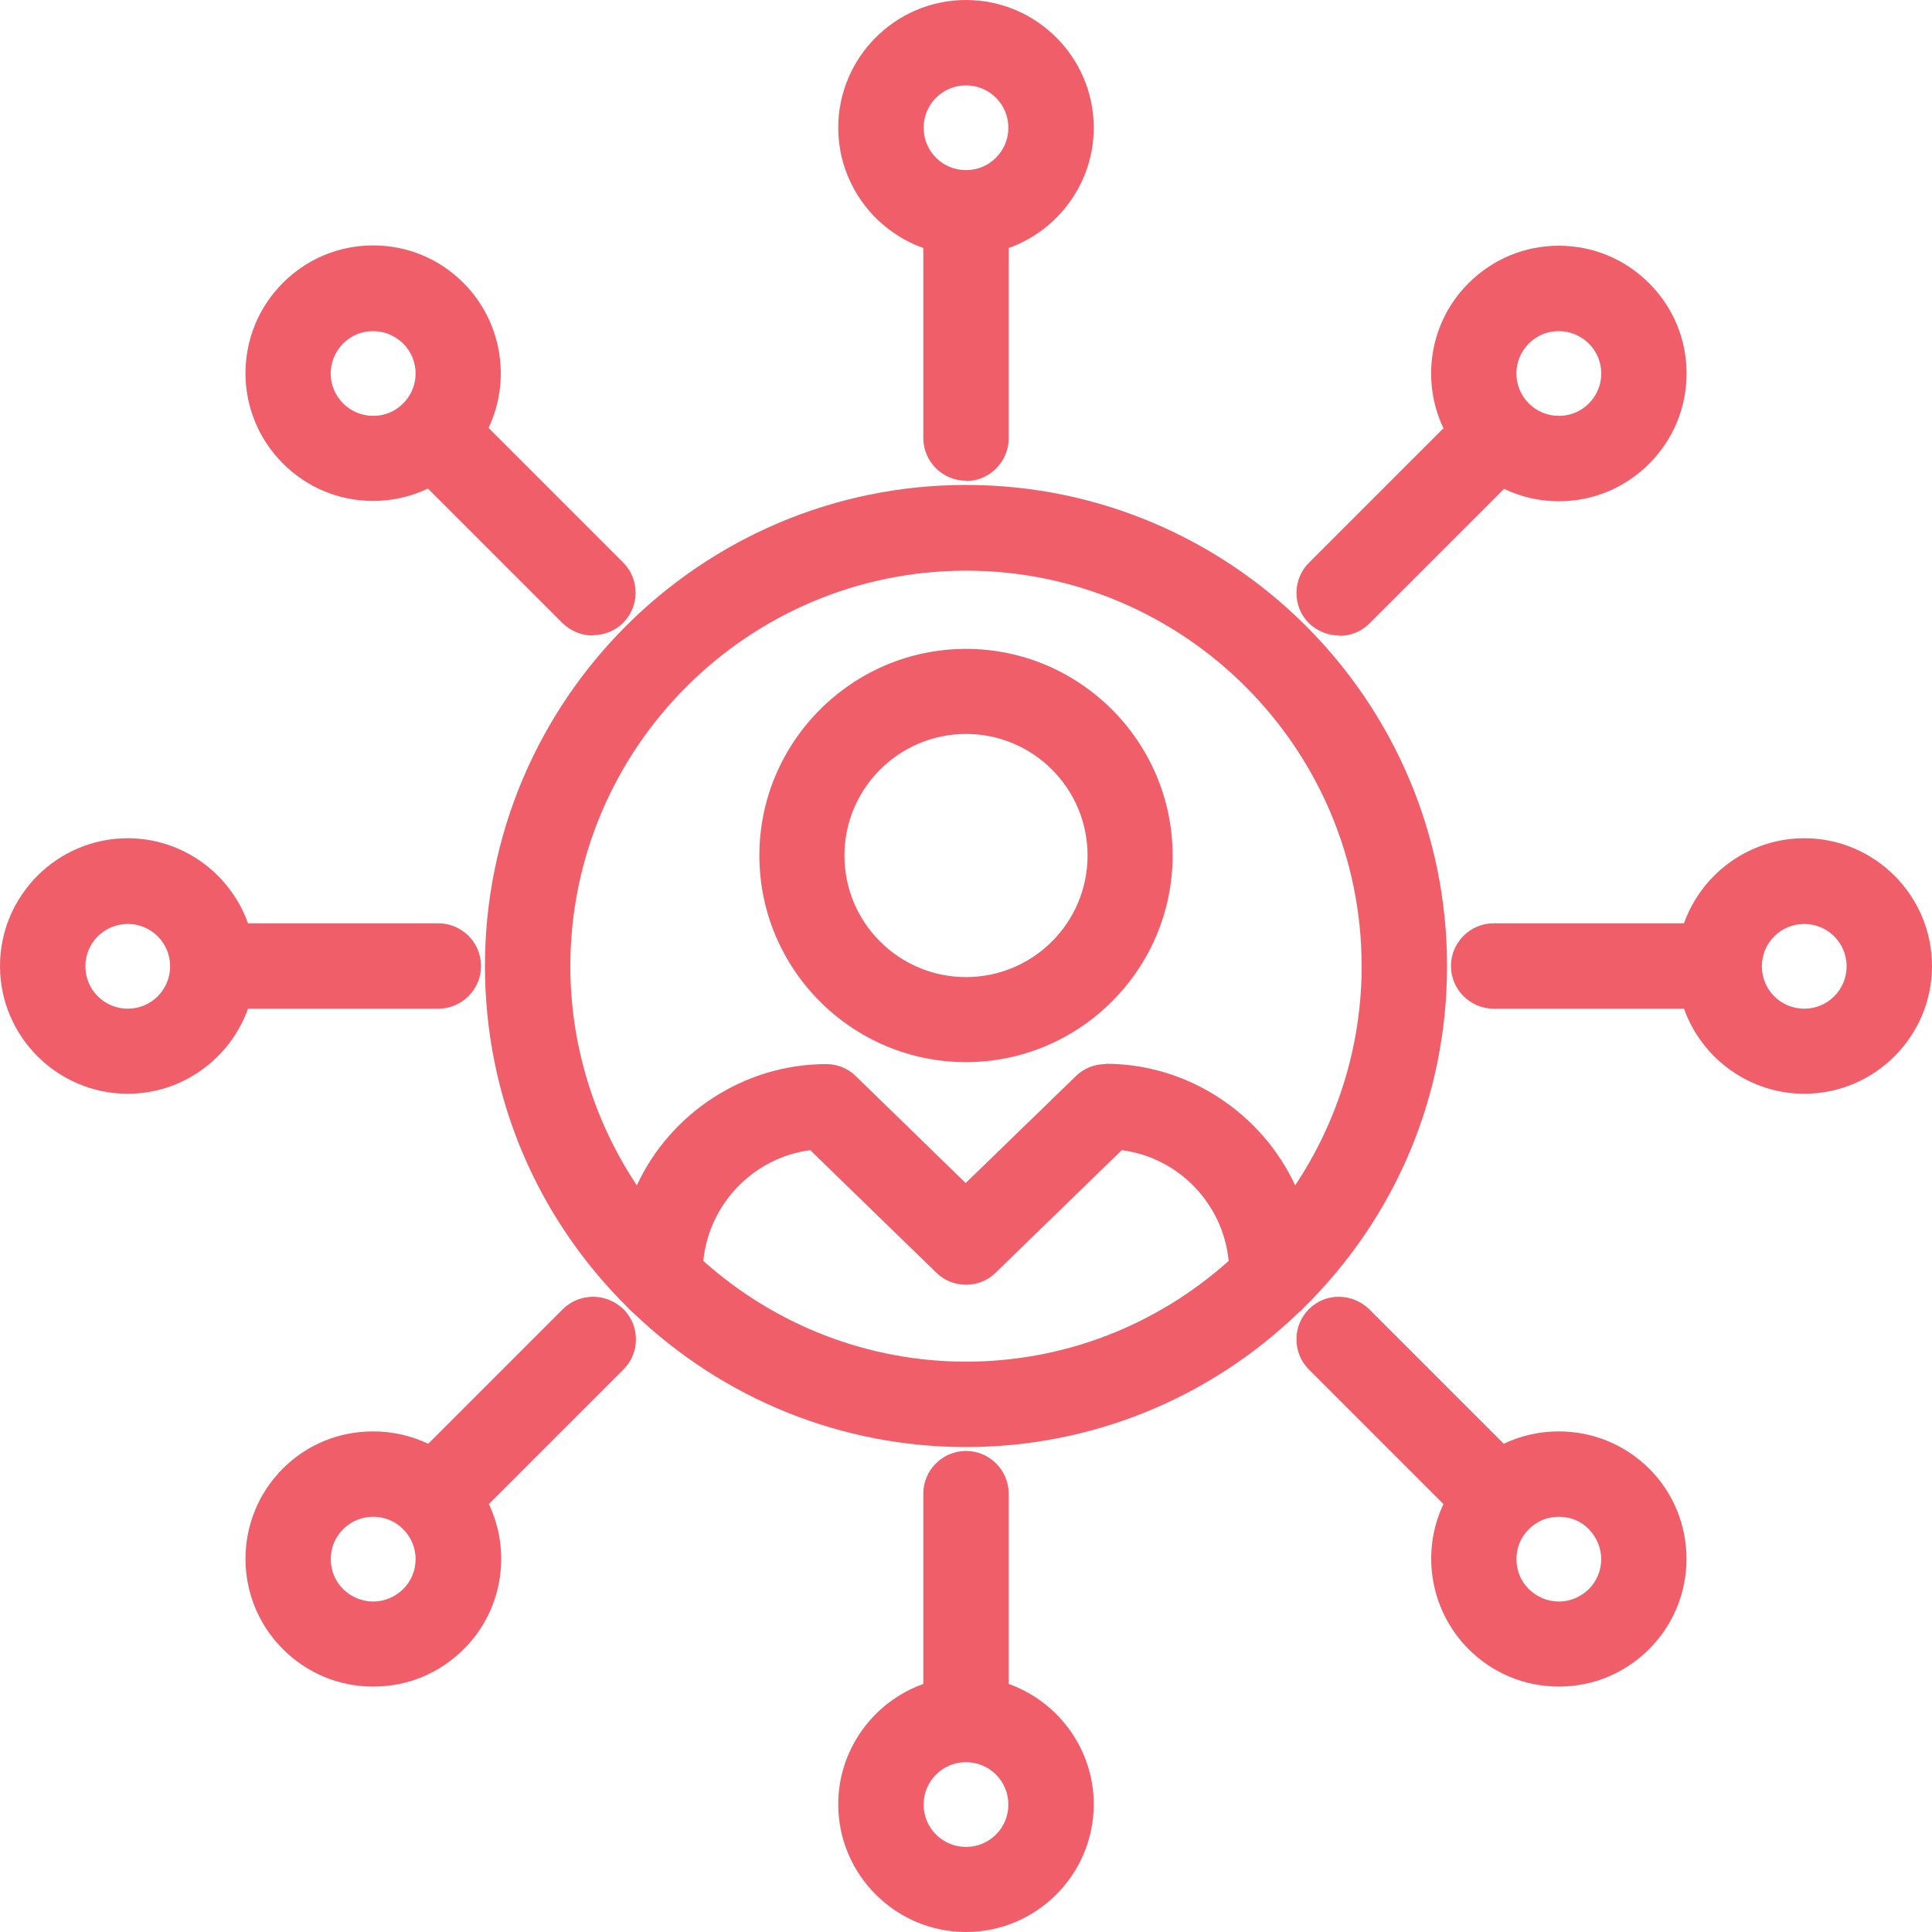
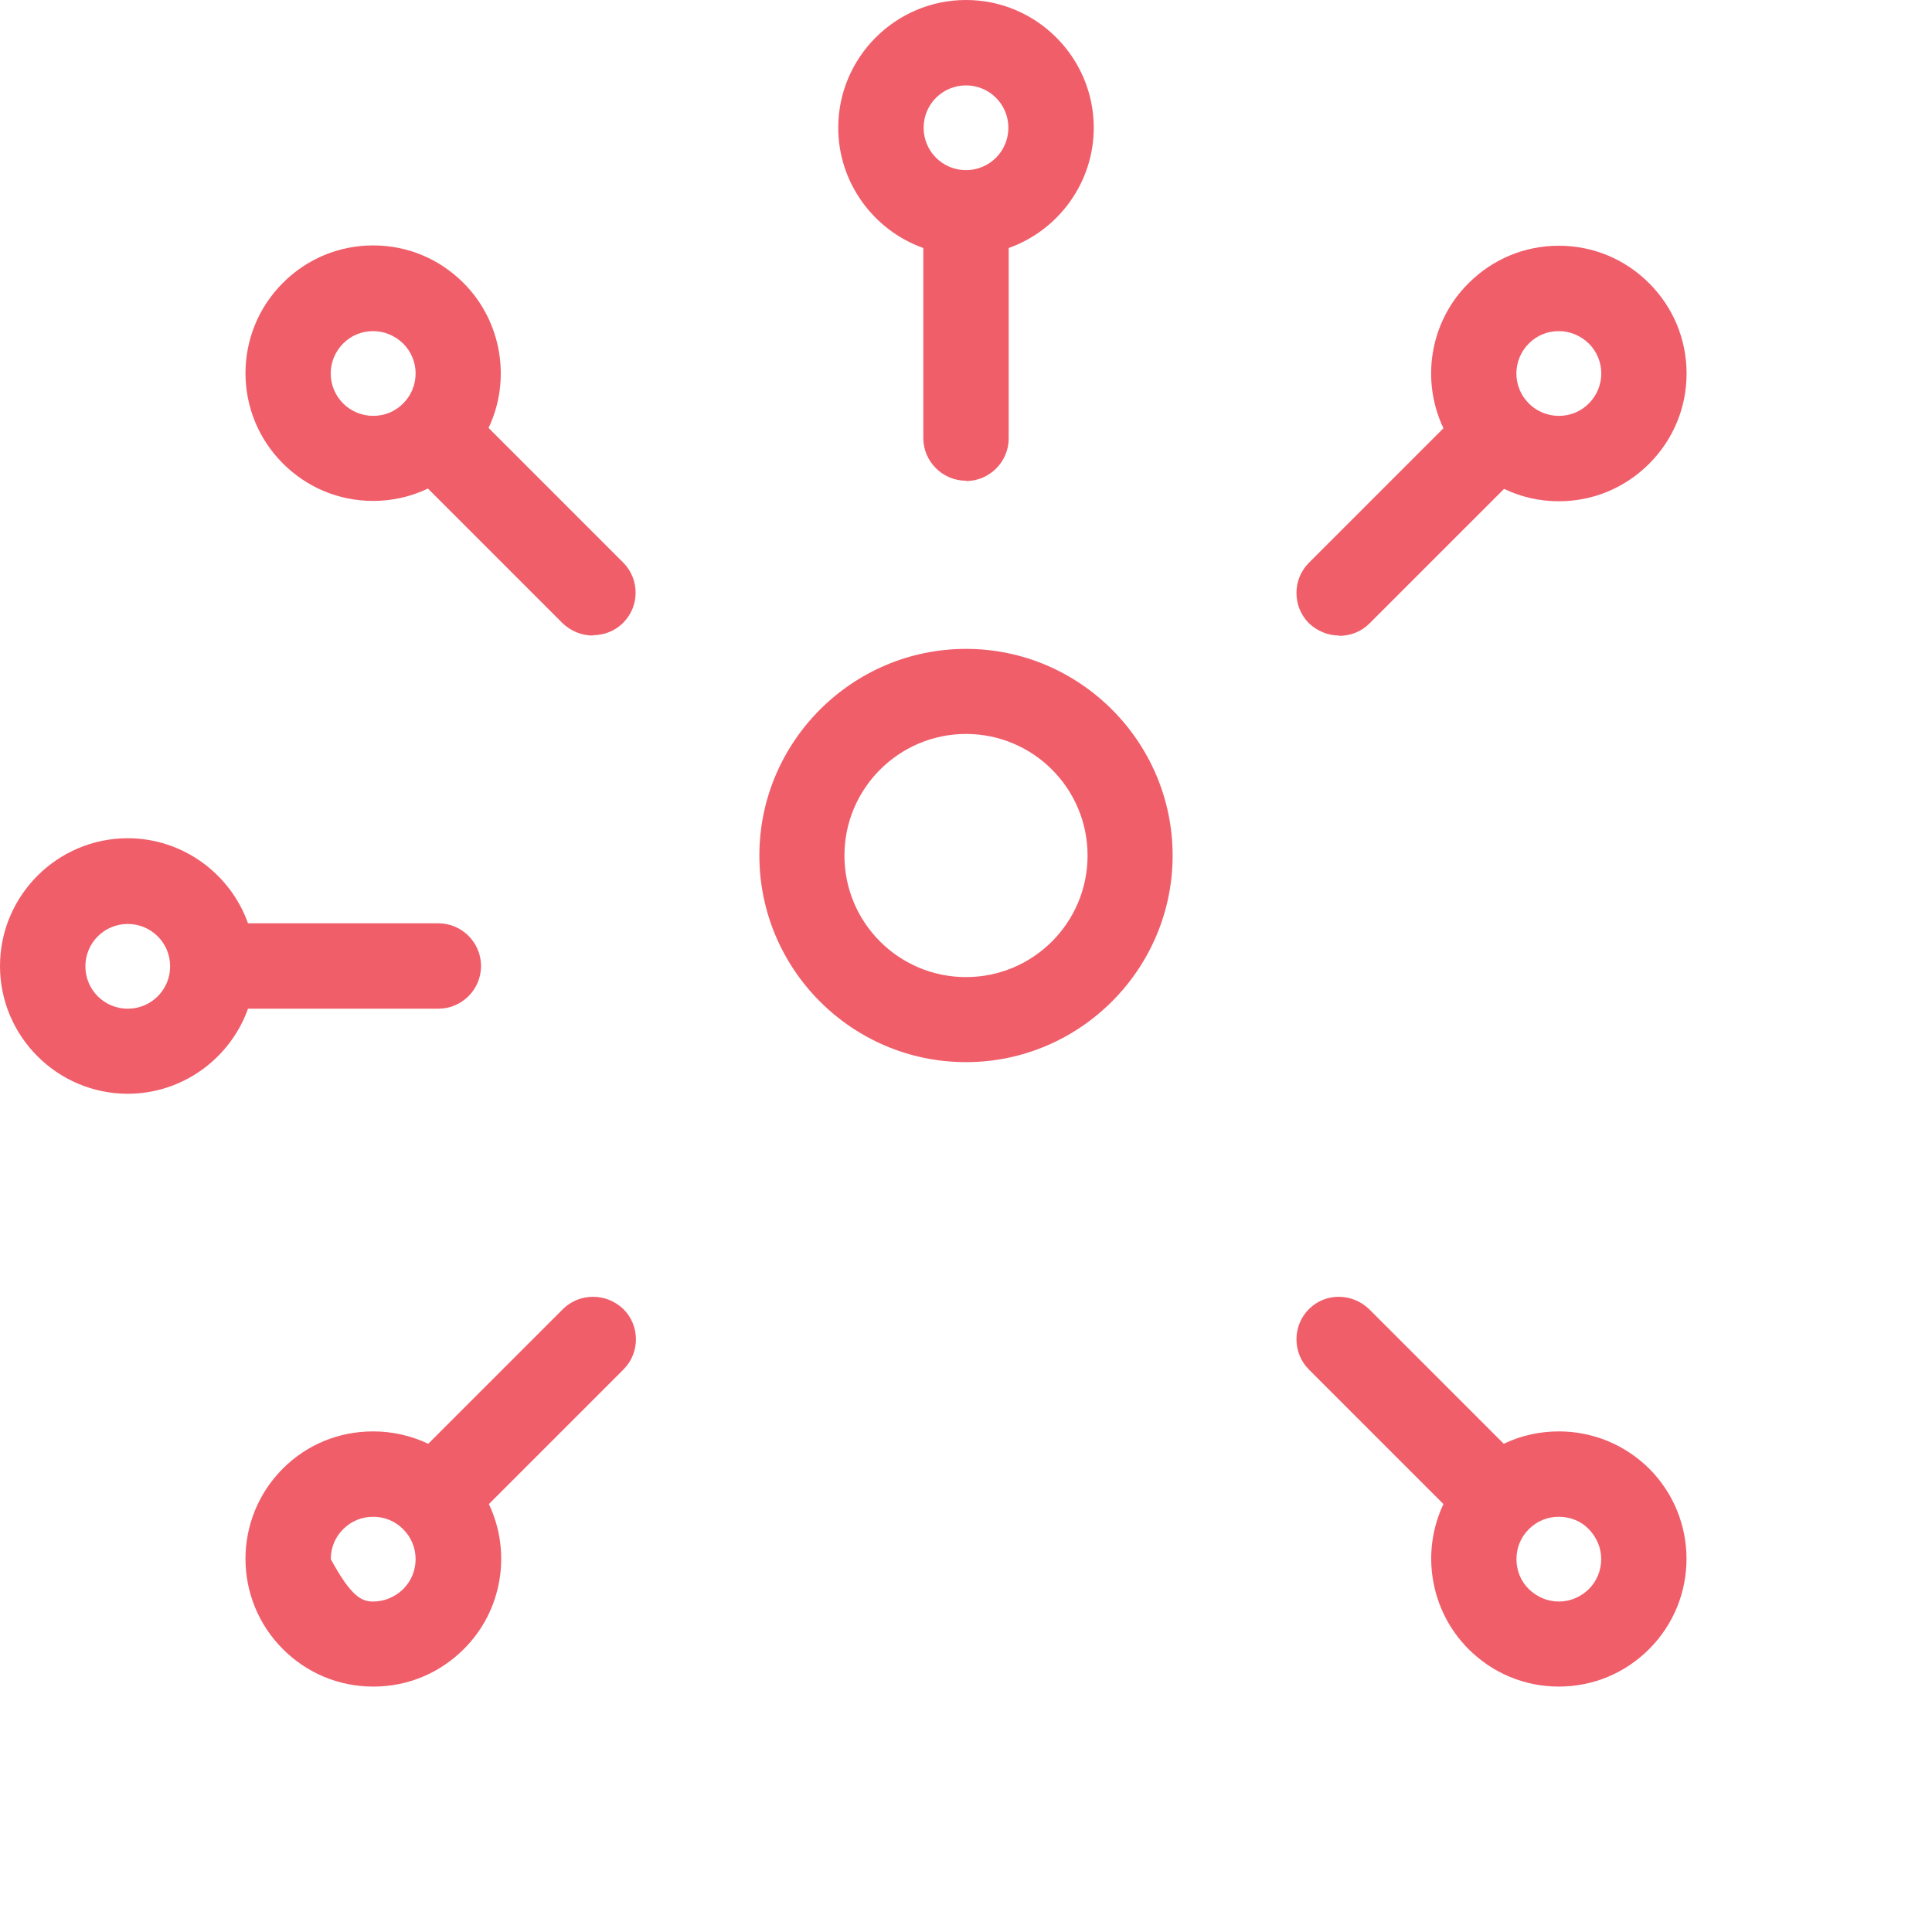
<svg xmlns="http://www.w3.org/2000/svg" width="100" height="100" viewBox="0 0 100 100" fill="none">
  <g clip-path="url(#clip0_226_586)">
    <path d="M50 54.976C44.096 54.976 39.305 50.169 39.305 44.281C39.305 38.394 44.113 33.586 50 33.586C55.887 33.586 60.695 38.394 60.695 44.281C60.695 50.169 55.887 54.976 50 54.976ZM50 37.989C46.542 37.989 43.708 40.806 43.708 44.281C43.708 47.757 46.525 50.574 50 50.574C53.475 50.574 56.292 47.757 56.292 44.281C56.292 40.806 53.475 37.989 50 37.989Z" fill="#F05E6A" />
-     <path d="M50 74.899C43.573 74.899 37.466 72.436 32.794 67.966C32.692 67.881 32.591 67.797 32.507 67.695C27.733 62.972 25.101 56.697 25.101 50C25.101 36.268 36.269 25.101 50 25.101C63.731 25.101 74.899 36.268 74.899 50C74.899 56.714 72.25 63.006 67.443 67.729C67.392 67.797 67.291 67.881 67.207 67.949C62.534 72.436 56.427 74.899 50 74.899ZM36.404 65.266C40.165 68.623 44.973 70.479 50 70.479C55.027 70.479 59.818 68.64 63.596 65.266C63.31 62.314 61.016 59.919 58.063 59.531L51.535 65.874C51.13 66.278 50.574 66.498 50 66.498C49.426 66.498 48.87 66.278 48.465 65.874L41.937 59.531C39.001 59.919 36.69 62.314 36.404 65.266ZM57.237 55.061C61.471 55.061 65.3 57.608 67.038 61.353C69.264 58.013 70.479 54.048 70.479 50.017C70.479 38.731 61.285 29.538 50 29.538C38.715 29.538 29.521 38.731 29.521 50.017C29.521 54.048 30.735 58.013 32.962 61.353C34.7 57.608 38.529 55.078 42.763 55.078C43.337 55.078 43.893 55.297 44.298 55.702L49.983 61.235L55.685 55.702C56.09 55.297 56.646 55.078 57.22 55.078L57.237 55.061Z" fill="#F05E6A" />
    <path d="M50 24.882C48.785 24.882 47.79 23.887 47.79 22.672V12.837C45.192 11.91 43.387 9.43 43.387 6.613C43.387 2.969 46.356 0 50 0C53.644 0 56.613 2.969 56.613 6.613C56.613 9.43 54.808 11.91 52.21 12.837V22.689C52.21 23.904 51.215 24.899 50 24.899V24.882ZM50 4.42C48.785 4.42 47.807 5.398 47.807 6.613C47.807 7.827 48.785 8.806 50 8.806C51.215 8.806 52.193 7.827 52.193 6.613C52.193 5.398 51.215 4.42 50 4.42Z" fill="#F05E6A" />
    <path d="M30.685 32.895C30.095 32.895 29.538 32.659 29.116 32.254L22.149 25.287C21.272 25.709 20.294 25.928 19.315 25.928C17.544 25.928 15.891 25.236 14.642 23.988C12.061 21.407 12.061 17.224 14.642 14.643C15.891 13.394 17.544 12.703 19.315 12.703C21.086 12.703 22.74 13.394 23.988 14.643C25.978 16.633 26.468 19.67 25.287 22.149L32.254 29.116C33.114 29.977 33.114 31.377 32.254 32.237C31.832 32.659 31.275 32.878 30.685 32.878V32.895ZM19.315 17.139C18.725 17.139 18.185 17.358 17.763 17.78C16.903 18.641 16.903 20.024 17.763 20.884C18.168 21.289 18.725 21.525 19.315 21.525C19.906 21.525 20.445 21.306 20.867 20.884C21.727 20.024 21.727 18.641 20.867 17.78C20.445 17.375 19.906 17.139 19.315 17.139Z" fill="#F05E6A" />
    <path d="M6.613 56.613C2.969 56.613 0 53.644 0 50C0 46.356 2.969 43.387 6.613 43.387C9.43 43.387 11.91 45.192 12.837 47.79H22.689C23.904 47.79 24.899 48.785 24.899 50C24.899 51.215 23.904 52.21 22.689 52.21H12.837C11.91 54.808 9.43 56.613 6.613 56.613ZM6.613 47.824C5.398 47.824 4.42 48.802 4.42 50.017C4.42 51.231 5.398 52.21 6.613 52.21C7.827 52.21 8.806 51.231 8.806 50.017C8.806 48.802 7.827 47.824 6.613 47.824Z" fill="#F05E6A" />
-     <path d="M19.315 87.297C17.544 87.297 15.891 86.606 14.642 85.358C12.061 82.777 12.061 78.593 14.642 76.012C15.891 74.764 17.544 74.089 19.315 74.089C20.31 74.089 21.272 74.308 22.166 74.73L29.133 67.763C29.555 67.341 30.111 67.122 30.702 67.122C31.292 67.122 31.849 67.358 32.271 67.763C33.131 68.623 33.131 70.024 32.271 70.884L25.304 77.851C26.485 80.331 26.012 83.367 24.005 85.358C22.756 86.606 21.103 87.297 19.332 87.297H19.315ZM19.315 78.509C18.725 78.509 18.185 78.728 17.763 79.15C17.341 79.572 17.122 80.111 17.122 80.702C17.122 81.292 17.341 81.832 17.763 82.254C18.185 82.659 18.725 82.895 19.315 82.895C19.906 82.895 20.445 82.659 20.867 82.254C21.727 81.393 21.727 80.01 20.867 79.15C20.445 78.728 19.906 78.509 19.315 78.509Z" fill="#F05E6A" />
-     <path d="M50 100C46.356 100 43.387 97.031 43.387 93.387C43.387 90.57 45.192 88.09 47.79 87.162V77.311C47.79 76.096 48.785 75.101 50 75.101C51.215 75.101 52.21 76.096 52.21 77.311V87.162C54.808 88.09 56.613 90.57 56.613 93.387C56.613 97.031 53.644 100 50 100ZM50 91.211C48.785 91.211 47.807 92.189 47.807 93.404C47.807 94.619 48.785 95.597 50 95.597C51.215 95.597 52.193 94.619 52.193 93.404C52.193 92.189 51.215 91.211 50 91.211Z" fill="#F05E6A" />
+     <path d="M19.315 87.297C17.544 87.297 15.891 86.606 14.642 85.358C12.061 82.777 12.061 78.593 14.642 76.012C15.891 74.764 17.544 74.089 19.315 74.089C20.31 74.089 21.272 74.308 22.166 74.73L29.133 67.763C29.555 67.341 30.111 67.122 30.702 67.122C31.292 67.122 31.849 67.358 32.271 67.763C33.131 68.623 33.131 70.024 32.271 70.884L25.304 77.851C26.485 80.331 26.012 83.367 24.005 85.358C22.756 86.606 21.103 87.297 19.332 87.297H19.315ZM19.315 78.509C18.725 78.509 18.185 78.728 17.763 79.15C17.341 79.572 17.122 80.111 17.122 80.702C18.185 82.659 18.725 82.895 19.315 82.895C19.906 82.895 20.445 82.659 20.867 82.254C21.727 81.393 21.727 80.01 20.867 79.15C20.445 78.728 19.906 78.509 19.315 78.509Z" fill="#F05E6A" />
    <path d="M80.685 87.297C78.914 87.297 77.26 86.606 76.012 85.358C74.022 83.367 73.532 80.331 74.713 77.851L67.746 70.884C67.325 70.462 67.105 69.906 67.105 69.315C67.105 68.725 67.341 68.168 67.746 67.763C68.168 67.341 68.708 67.122 69.298 67.122C69.889 67.122 70.445 67.358 70.867 67.763L77.834 74.73C78.711 74.308 79.69 74.089 80.685 74.089C82.456 74.089 84.109 74.781 85.358 76.012C87.939 78.593 87.939 82.777 85.358 85.358C84.109 86.606 82.456 87.297 80.685 87.297ZM80.685 78.509C80.094 78.509 79.555 78.728 79.133 79.15C78.711 79.572 78.492 80.111 78.492 80.702C78.492 81.292 78.711 81.832 79.133 82.254C79.555 82.659 80.094 82.895 80.685 82.895C81.275 82.895 81.815 82.659 82.237 82.254C82.642 81.849 82.878 81.292 82.878 80.702C82.878 80.111 82.642 79.572 82.237 79.15C81.832 78.728 81.275 78.509 80.685 78.509Z" fill="#F05E6A" />
-     <path d="M93.387 56.613C90.57 56.613 88.09 54.808 87.163 52.21H77.311C76.097 52.21 75.101 51.215 75.101 50C75.101 48.785 76.097 47.79 77.311 47.79H87.163C88.09 45.192 90.57 43.387 93.387 43.387C97.031 43.387 100 46.356 100 50C100 53.644 97.031 56.613 93.387 56.613ZM93.387 47.824C92.173 47.824 91.194 48.802 91.194 50.017C91.194 51.231 92.173 52.21 93.387 52.21C94.602 52.21 95.58 51.231 95.58 50.017C95.58 48.802 94.602 47.824 93.387 47.824Z" fill="#F05E6A" />
    <path d="M69.315 32.895C68.725 32.895 68.168 32.658 67.746 32.254C67.325 31.832 67.105 31.275 67.105 30.685C67.105 30.094 67.341 29.538 67.746 29.133L74.713 22.166C73.532 19.686 74.005 16.65 76.012 14.659C77.26 13.411 78.914 12.719 80.685 12.719C82.456 12.719 84.109 13.411 85.358 14.659C86.606 15.908 87.297 17.561 87.297 19.332C87.297 21.103 86.606 22.756 85.358 24.005C84.109 25.253 82.456 25.945 80.685 25.945C79.69 25.945 78.728 25.725 77.851 25.304L70.884 32.27C70.462 32.692 69.906 32.911 69.315 32.911V32.895ZM80.685 17.139C80.094 17.139 79.555 17.358 79.133 17.78C78.273 18.64 78.273 20.024 79.133 20.884C79.538 21.289 80.094 21.525 80.685 21.525C81.275 21.525 81.815 21.306 82.237 20.884C83.097 20.024 83.097 18.64 82.237 17.78C81.815 17.375 81.275 17.139 80.685 17.139Z" fill="#F05E6A" />
  </g>
  <defs>
    <clipPath id="clip0_226_586">
      <rect width="100" height="100" fill="white" />
    </clipPath>
  </defs>
</svg>